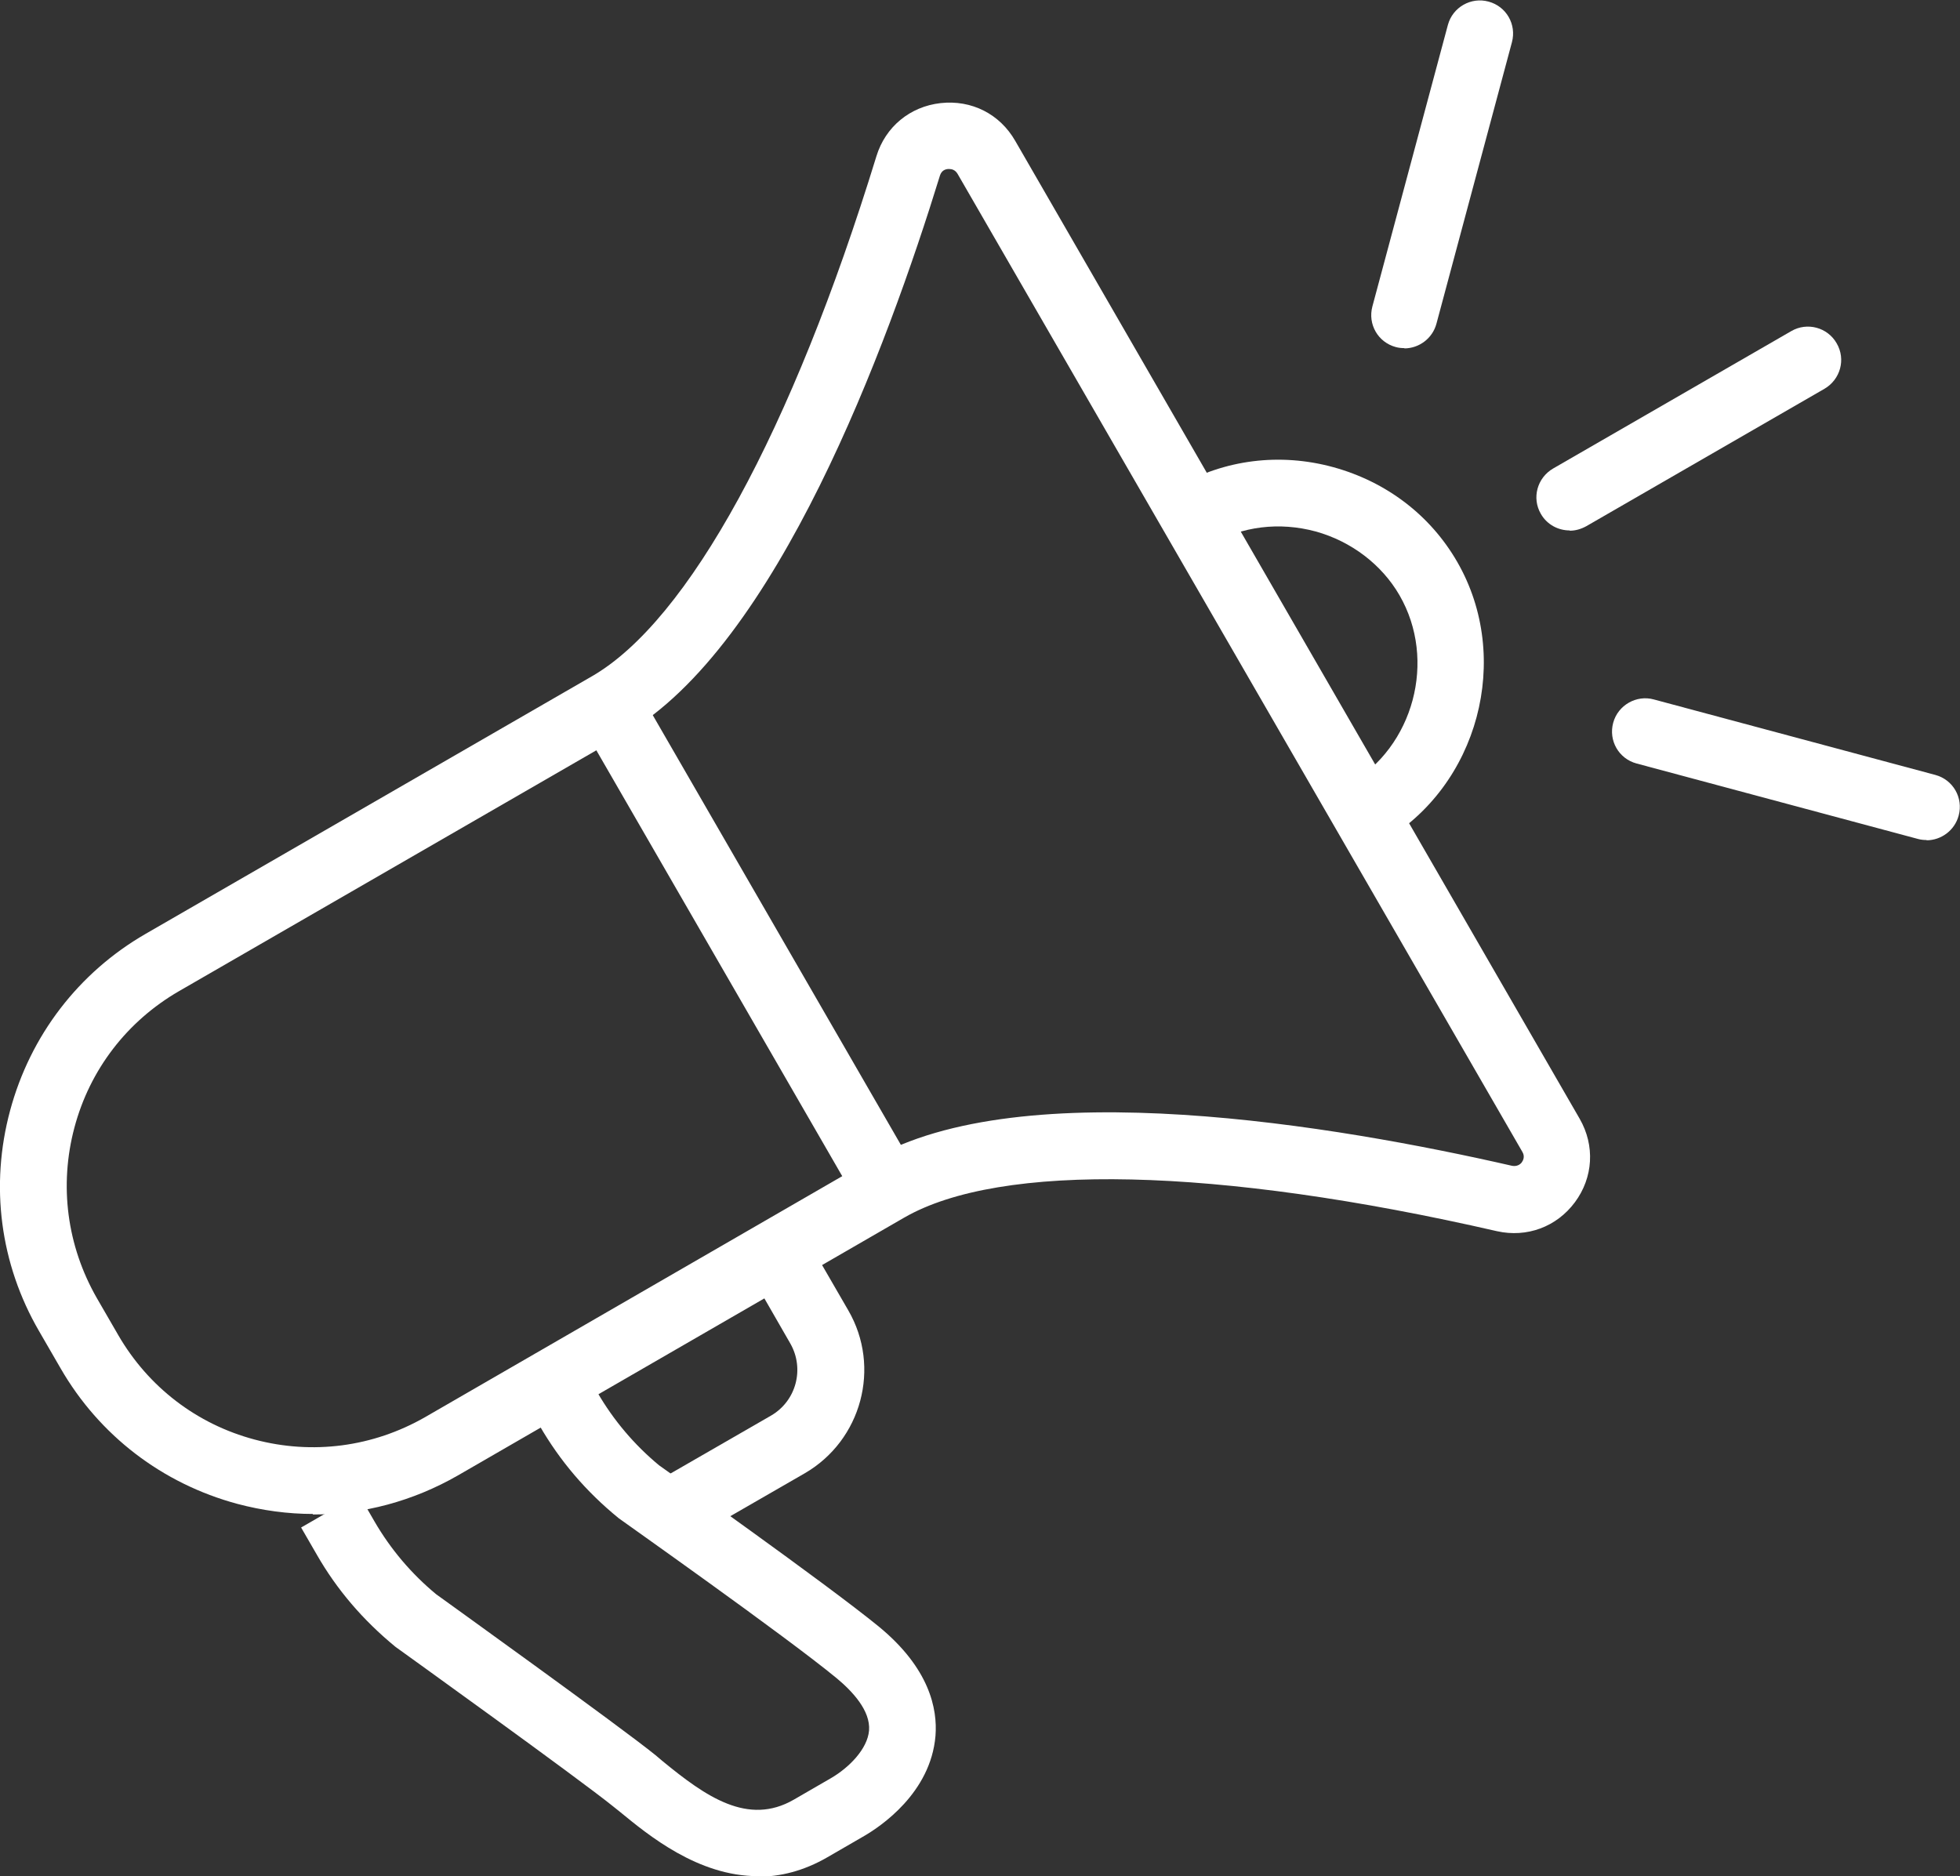
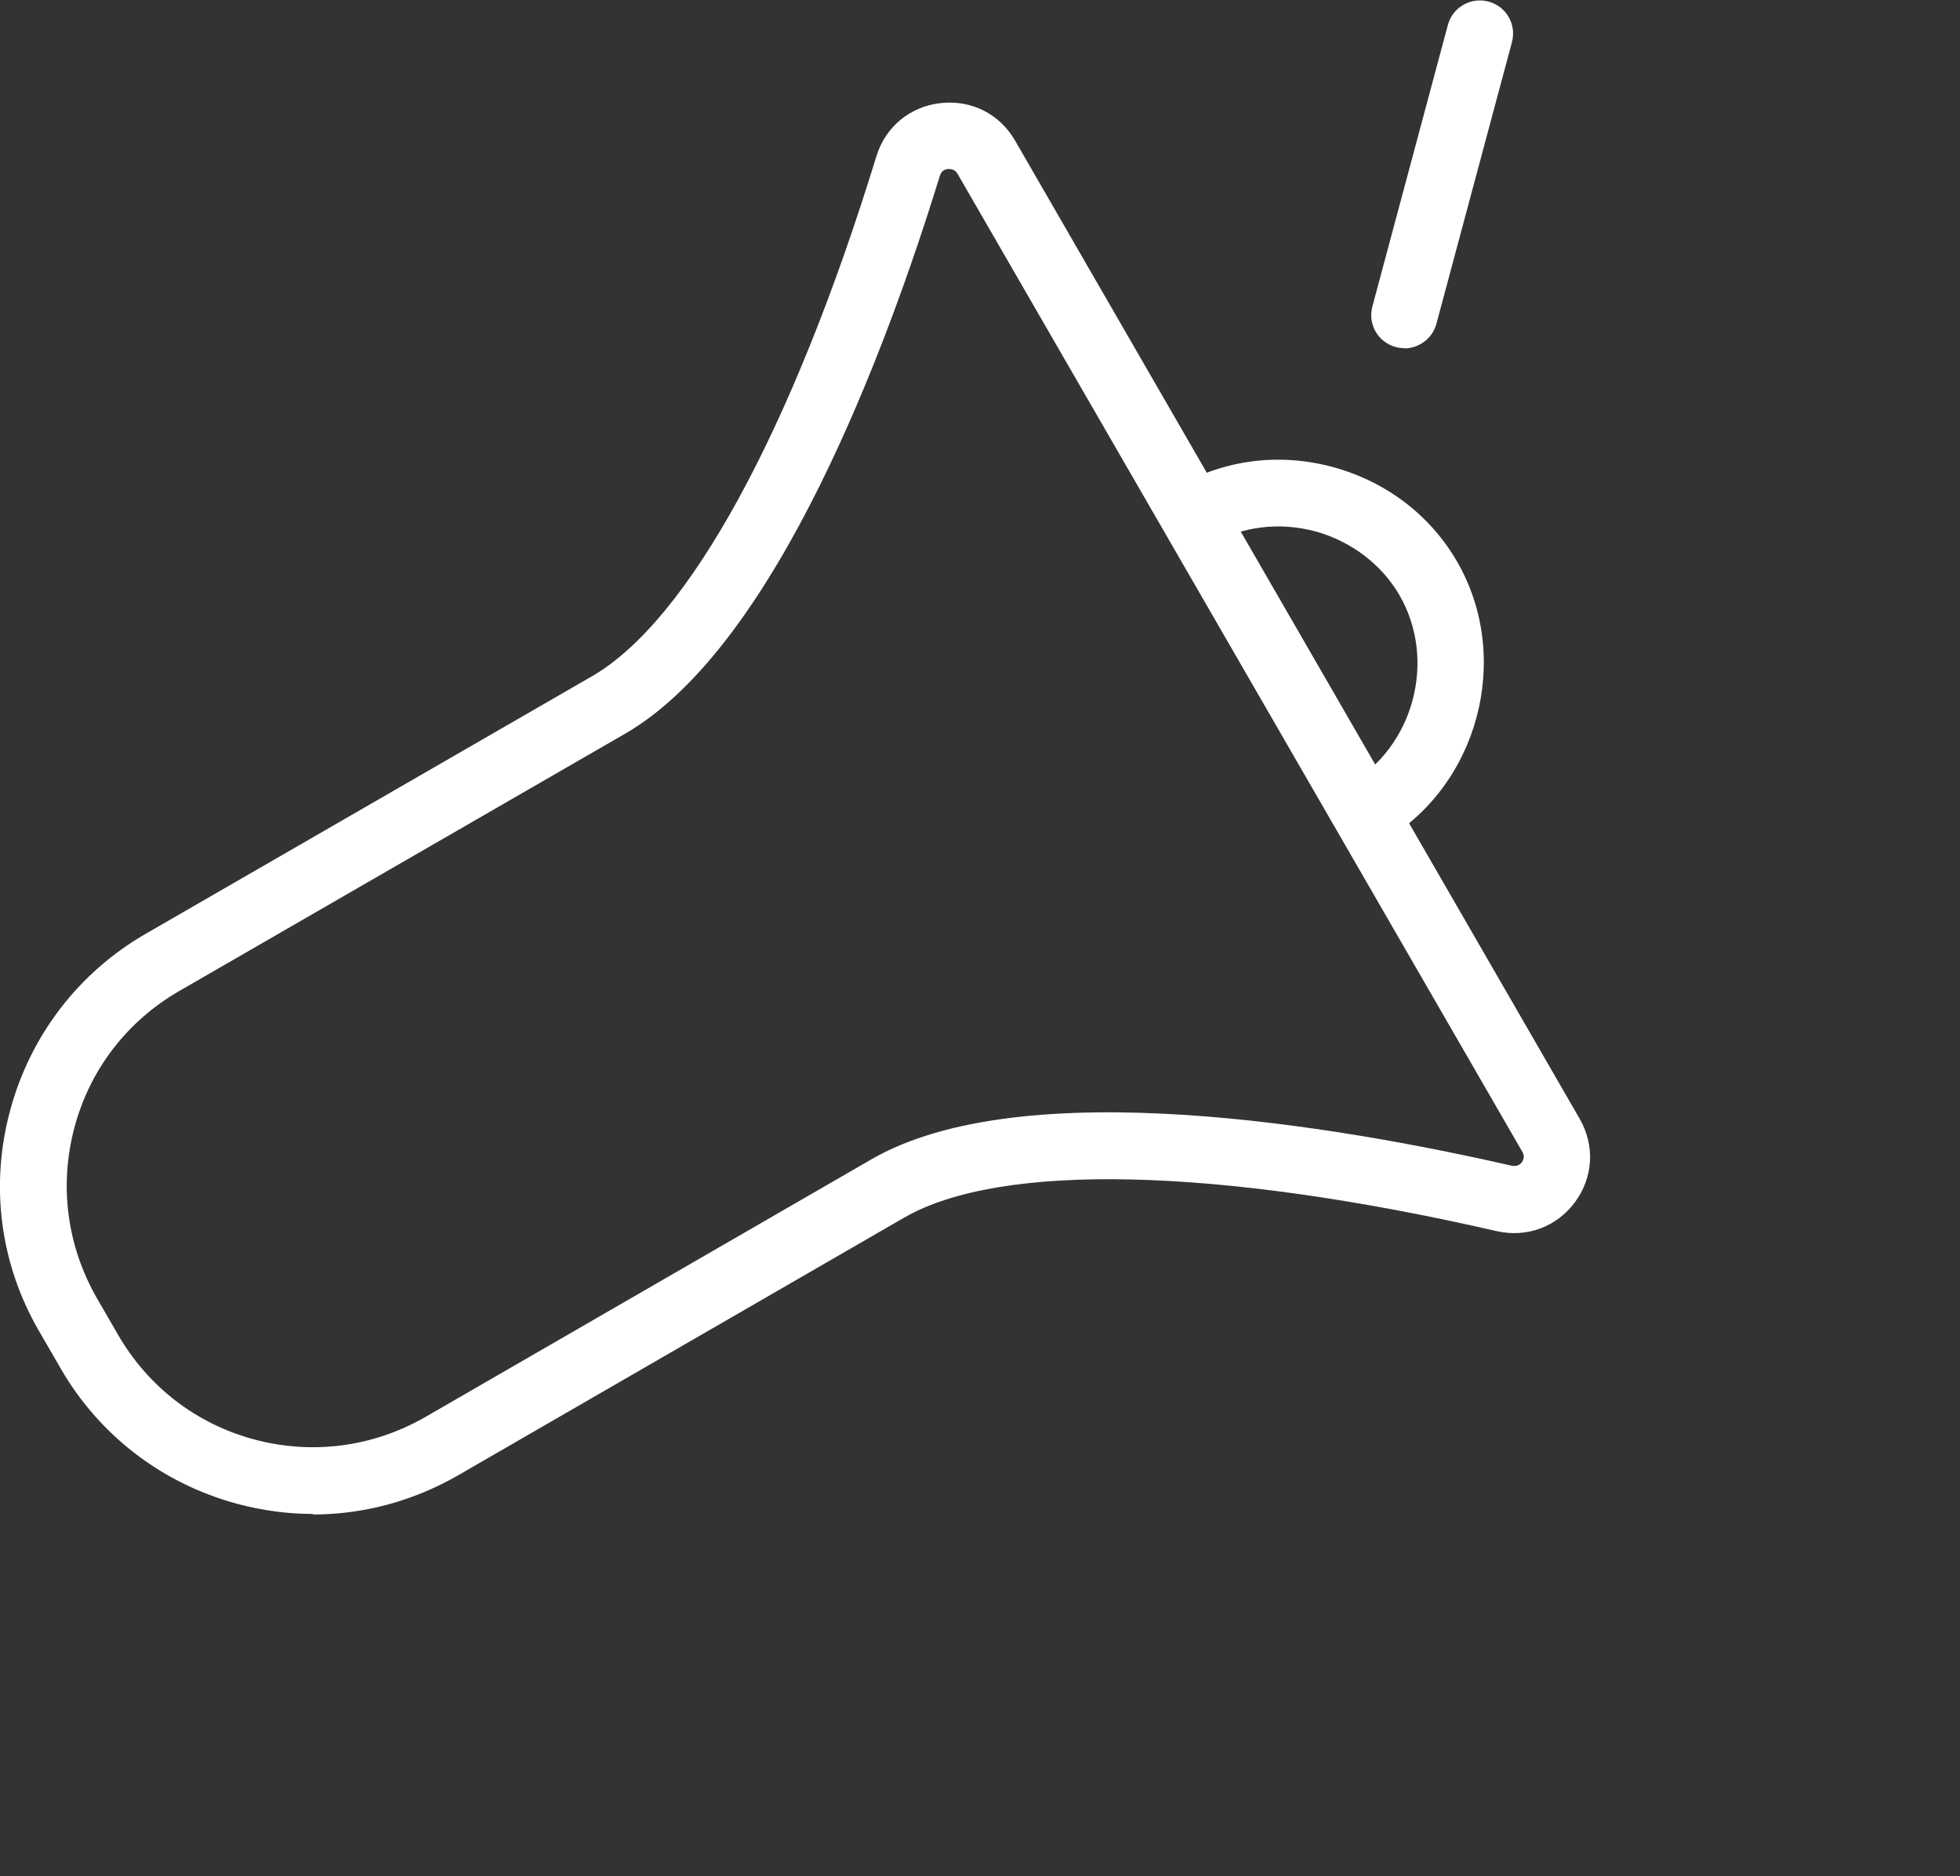
<svg xmlns="http://www.w3.org/2000/svg" id="Layer_1" data-name="Layer 1" viewBox="0 0 73.75 70.6">
  <rect x="0" y="0" width="73.75" height="70.6" fill="#333333" stroke="none" />
  <defs>
    <style>
      .cls-1 {
        fill: #fff;
        stroke-width: 0px;
      }
    </style>
  </defs>
-   <path class="cls-1" d="M26.06,57.86l-1.25-2.17,4.2-2.42c.95-.55,1.27-1.76.73-2.71l-1.61-2.8,2.17-1.25,1.62,2.8c1.24,2.14.5,4.89-1.64,6.13l-4.2,2.42Z" />
-   <path class="cls-1" d="M28.52,70.6c-2.26,0-4.13-1.55-5.18-2.41l-.25-.2c-1.28-1.04-8.14-5.97-8.21-6.02-1.23-1.01-2.21-2.16-2.96-3.47l-.59-1.02,2.17-1.25.59,1.02c.61,1.05,1.39,1.97,2.32,2.74.22.16,6.93,4.98,8.26,6.06l.26.22c1.62,1.33,3.21,2.45,4.94,1.45l1.4-.81c.67-.39,1.37-1.09,1.43-1.79.06-.75-.63-1.48-1.22-1.97-1.94-1.6-8.14-5.97-8.2-6.02-1.24-1.01-2.21-2.16-2.97-3.47l-.59-1.03,2.17-1.25.59,1.02c.61,1.05,1.39,1.97,2.32,2.74.18.13,6.25,4.42,8.27,6.07,1.91,1.57,2.21,3.1,2.13,4.11-.18,2.16-2.09,3.42-2.67,3.76l-1.4.81c-.9.52-1.78.73-2.6.73Z" />
  <path class="cls-1" d="M52,31.69l-1.25-2.17c2.45-1.41,3.32-4.68,1.91-7.12-.67-1.16-1.82-2.03-3.15-2.4-1.37-.37-2.77-.2-3.97.49l-1.25-2.17c1.78-1.03,3.87-1.29,5.88-.74,2,.55,3.65,1.81,4.66,3.56,2.09,3.62.8,8.45-2.82,10.54Z" />
  <path class="cls-1" d="M11.78,56.97c-.95,0-1.91-.13-2.85-.38-2.82-.76-5.19-2.57-6.65-5.1l-.81-1.4C0,47.56-.38,44.61.38,41.79c.76-2.82,2.57-5.19,5.1-6.65l16.79-9.69c3.63-2.09,7.53-9.23,10.71-19.58.34-1.1,1.26-1.86,2.41-1.99,1.17-.13,2.23.41,2.81,1.42l21.24,36.8c.58,1.01.51,2.21-.18,3.14-.69.93-1.81,1.34-2.93,1.09-10.56-2.42-18.69-2.6-22.31-.51l-16.79,9.7c-1.69.97-3.56,1.47-5.46,1.47ZM35.72,6.36s-.03,0-.05,0c-.11.01-.24.06-.3.24h0c-1.98,6.43-6.15,17.72-11.85,21.01l-16.79,9.69c-1.95,1.13-3.35,2.95-3.93,5.13-.58,2.18-.28,4.45.84,6.41l.81,1.4c1.13,1.95,2.95,3.35,5.13,3.93,2.18.58,4.45.28,6.41-.84l16.79-9.7c5.7-3.3,17.56-1.26,24.12.24.18.03.3-.05.36-.13.05-.07.13-.22.02-.4L36.03,6.54c-.09-.15-.22-.18-.31-.18Z" />
-   <rect class="cls-1" x="26.9" y="25.12" width="2.5" height="21.01" transform="translate(-14.04 18.85) rotate(-30)" />
  <path class="cls-1" d="M52.85,13.1c-.11,0-.22-.01-.33-.04-.67-.18-1.06-.86-.88-1.53l2.84-10.59c.18-.67.87-1.06,1.53-.88.67.18,1.06.86.88,1.53l-2.84,10.59c-.15.56-.66.93-1.21.93Z" />
-   <path class="cls-1" d="M72.5,31.61c-.11,0-.22-.01-.33-.04l-10.59-2.84c-.67-.18-1.06-.86-.88-1.53.18-.67.88-1.06,1.53-.88l10.59,2.84c.67.18,1.06.86.88,1.53-.15.56-.66.93-1.21.93Z" />
-   <path class="cls-1" d="M59.06,19.96c-.43,0-.85-.22-1.08-.62-.35-.6-.14-1.36.46-1.71l8.96-5.17c.6-.35,1.37-.14,1.71.46.35.6.14,1.36-.46,1.71l-8.96,5.17c-.2.11-.41.17-.62.17Z" />
</svg>